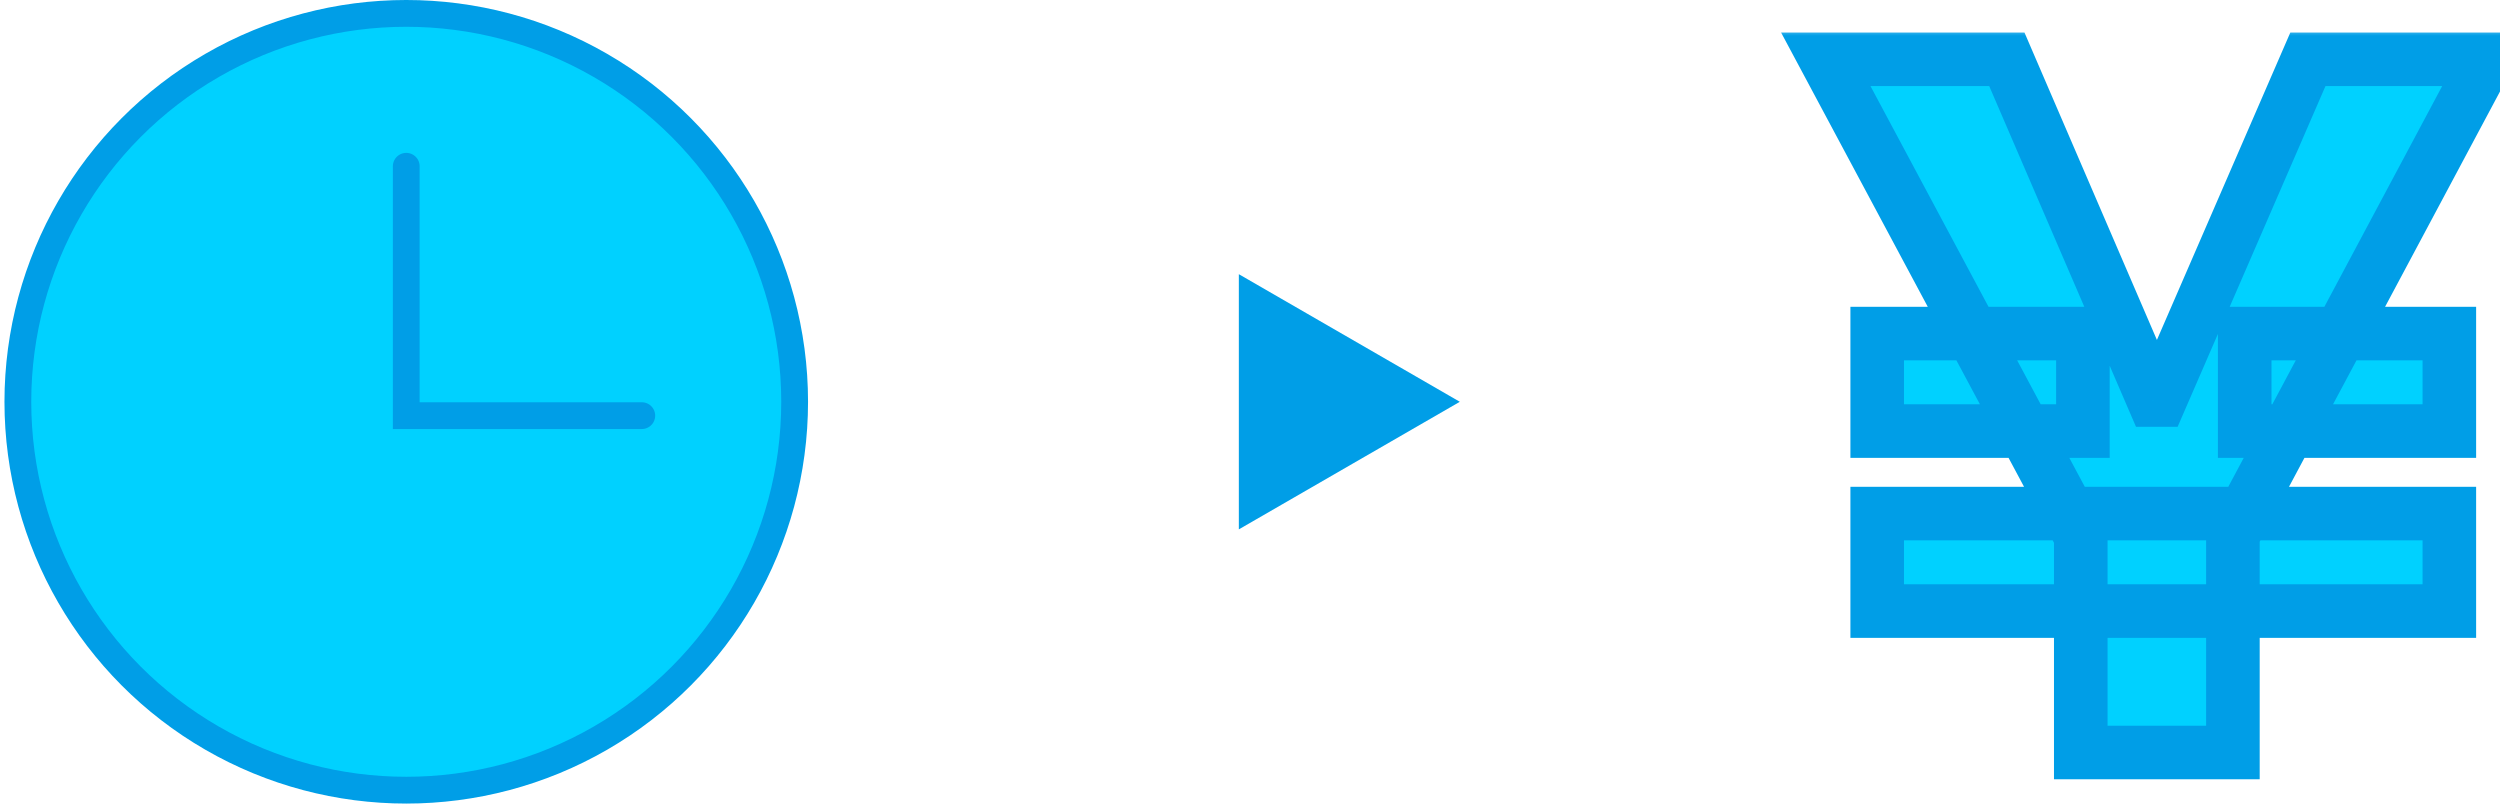
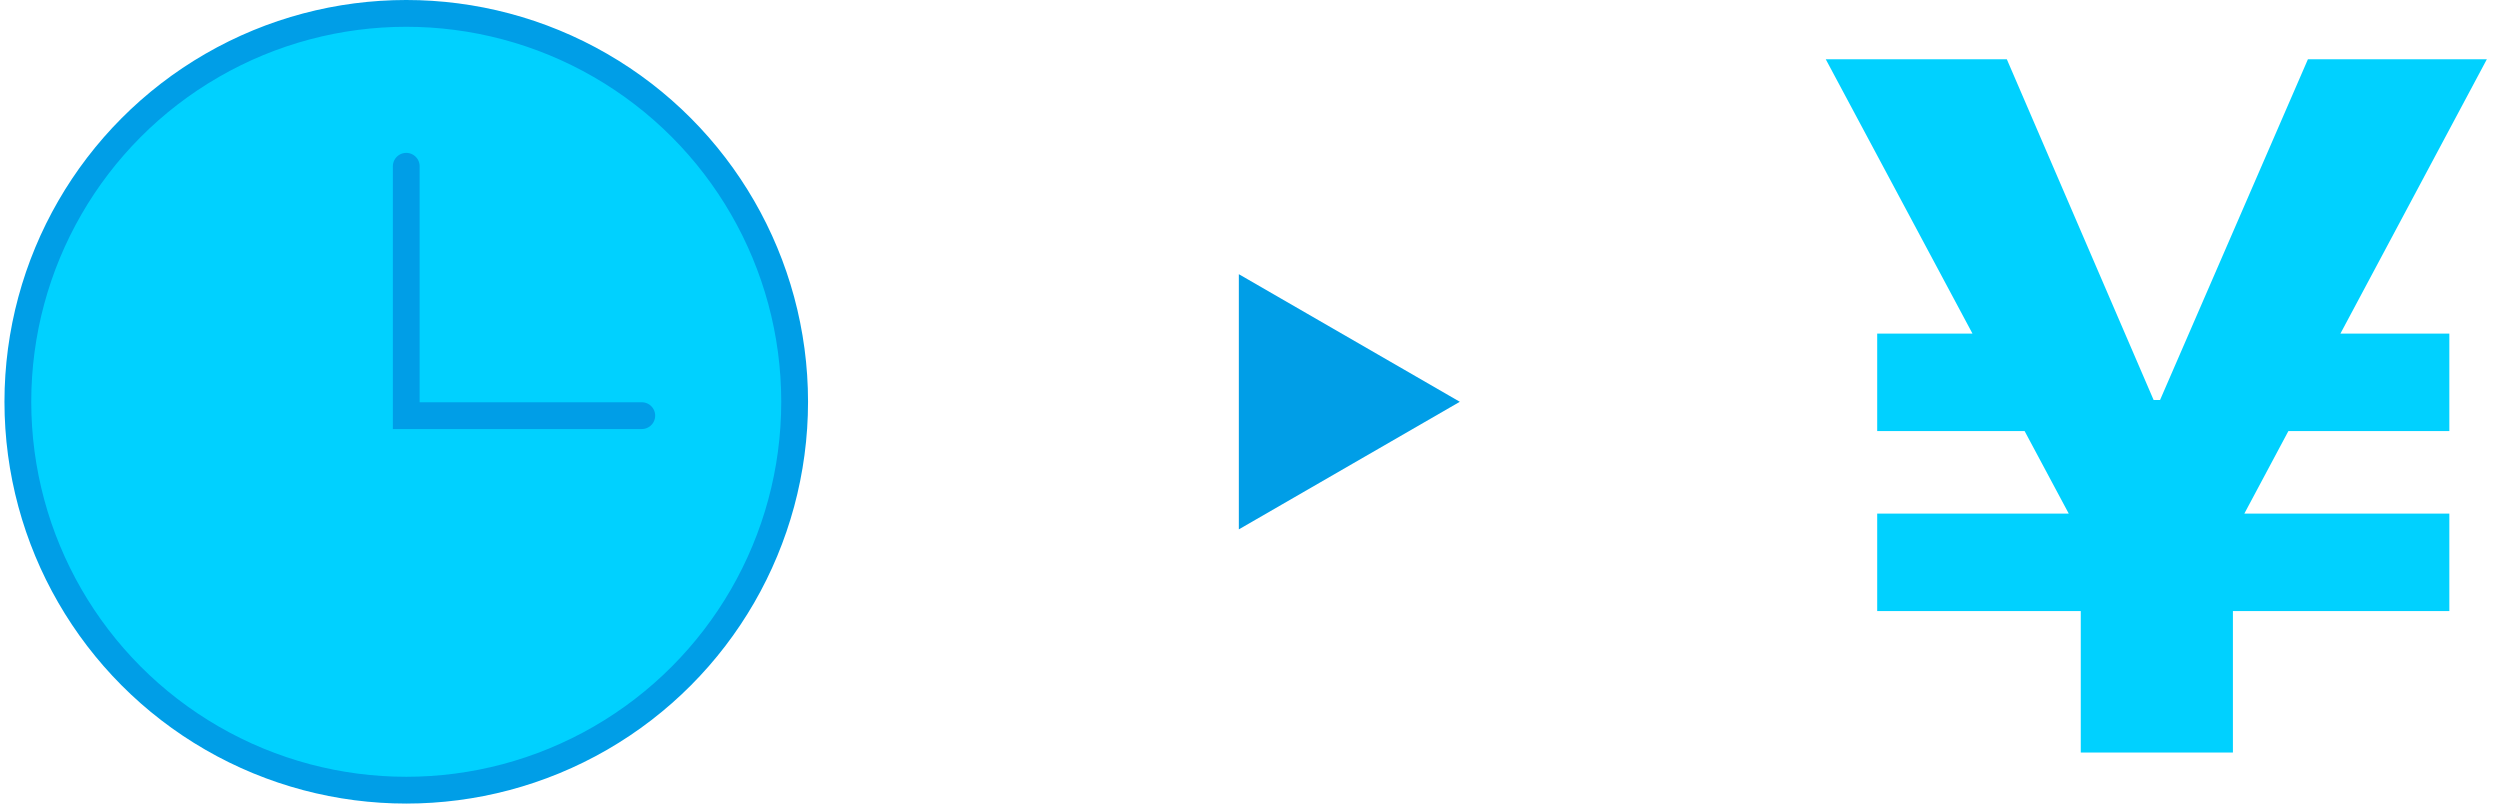
<svg xmlns="http://www.w3.org/2000/svg" width="140" height="45" viewBox="0 0 140 45" fill="none">
  <circle cx="22.75" cy="22.5" r="21.75" fill="#00D1FF" stroke="#009EE7" stroke-width="1.5" />
  <path d="M22.75 9.311V23.276H35.94" stroke="#009EE7" stroke-width="1.5" stroke-linecap="round" />
  <path d="M81.75 22.5L69.375 29.645L69.375 15.355L81.75 22.5Z" fill="#009EE7" />
  <mask id="path-4-outside-1_30_28" maskUnits="userSpaceOnUse" x="98.75" y="1.5" width="44" height="43" fill="black">
    <rect fill="white" x="98.75" y="1.5" width="44" height="43" />
    <path d="M105.123 34.22V28.76H137.163V34.22H105.123ZM105.123 24.14V18.68H116.643V24.14H105.123ZM125.703 24.14V18.68H137.163V24.14H125.703ZM116.523 42.14V30.02L102.243 3.32H112.383L120.603 22.4H120.963L129.243 3.32H139.263L125.043 29.96V42.14H116.523Z" />
  </mask>
  <path d="M105.123 34.22V28.76H137.163V34.22H105.123ZM105.123 24.14V18.68H116.643V24.14H105.123ZM125.703 24.14V18.68H137.163V24.14H125.703ZM116.523 42.14V30.02L102.243 3.32H112.383L120.603 22.4H120.963L129.243 3.32H139.263L125.043 29.96V42.14H116.523Z" fill="#00D1FF" />
-   <path d="M105.123 34.22H103.623V35.72H105.123V34.22ZM105.123 28.76V27.26H103.623V28.76H105.123ZM137.163 28.76H138.663V27.26H137.163V28.76ZM137.163 34.22V35.72H138.663V34.22H137.163ZM105.123 24.14H103.623V25.64H105.123V24.14ZM105.123 18.68V17.18H103.623V18.68H105.123ZM116.643 18.68H118.143V17.18H116.643V18.68ZM116.643 24.14V25.64H118.143V24.14H116.643ZM125.703 24.14H124.203V25.64H125.703V24.14ZM125.703 18.68V17.18H124.203V18.68H125.703ZM137.163 18.68H138.663V17.18H137.163V18.68ZM137.163 24.14V25.64H138.663V24.14H137.163ZM116.523 42.14H115.023V43.64H116.523V42.14ZM116.523 30.02H118.023V29.644L117.846 29.313L116.523 30.02ZM102.243 3.32V1.82H99.74L100.92 4.027L102.243 3.32ZM112.383 3.32L113.76 2.727L113.37 1.82H112.383V3.32ZM120.603 22.4L119.225 22.994L119.616 23.9H120.603V22.4ZM120.963 22.4V23.9H121.947L122.339 22.997L120.963 22.4ZM129.243 3.32V1.82H128.259L127.867 2.723L129.243 3.32ZM139.263 3.32L140.586 4.026L141.764 1.82H139.263V3.32ZM125.043 29.96L123.72 29.254L123.543 29.585V29.96H125.043ZM125.043 42.14V43.64H126.543V42.14H125.043ZM106.623 34.22V28.76H103.623V34.22H106.623ZM105.123 30.26H137.163V27.26H105.123V30.26ZM135.663 28.76V34.22H138.663V28.76H135.663ZM137.163 32.72H105.123V35.72H137.163V32.72ZM106.623 24.14V18.68H103.623V24.14H106.623ZM105.123 20.18H116.643V17.18H105.123V20.18ZM115.143 18.68V24.14H118.143V18.68H115.143ZM116.643 22.64H105.123V25.64H116.643V22.64ZM127.203 24.14V18.68H124.203V24.14H127.203ZM125.703 20.18H137.163V17.18H125.703V20.18ZM135.663 18.68V24.14H138.663V18.68H135.663ZM137.163 22.64H125.703V25.64H137.163V22.64ZM118.023 42.14V30.02H115.023V42.14H118.023ZM117.846 29.313L103.566 2.613L100.92 4.027L115.2 30.727L117.846 29.313ZM102.243 4.82H112.383V1.82H102.243V4.82ZM111.005 3.913L119.225 22.994L121.98 21.806L113.76 2.727L111.005 3.913ZM120.603 23.9H120.963V20.9H120.603V23.9ZM122.339 22.997L130.619 3.917L127.867 2.723L119.587 21.803L122.339 22.997ZM129.243 4.82H139.263V1.82H129.243V4.82ZM137.94 2.614L123.72 29.254L126.366 30.666L140.586 4.026L137.94 2.614ZM123.543 29.96V42.14H126.543V29.96H123.543ZM125.043 40.64H116.523V43.64H125.043V40.64Z" fill="#009EE7" mask="url(#path-4-outside-1_30_28)" />
</svg>